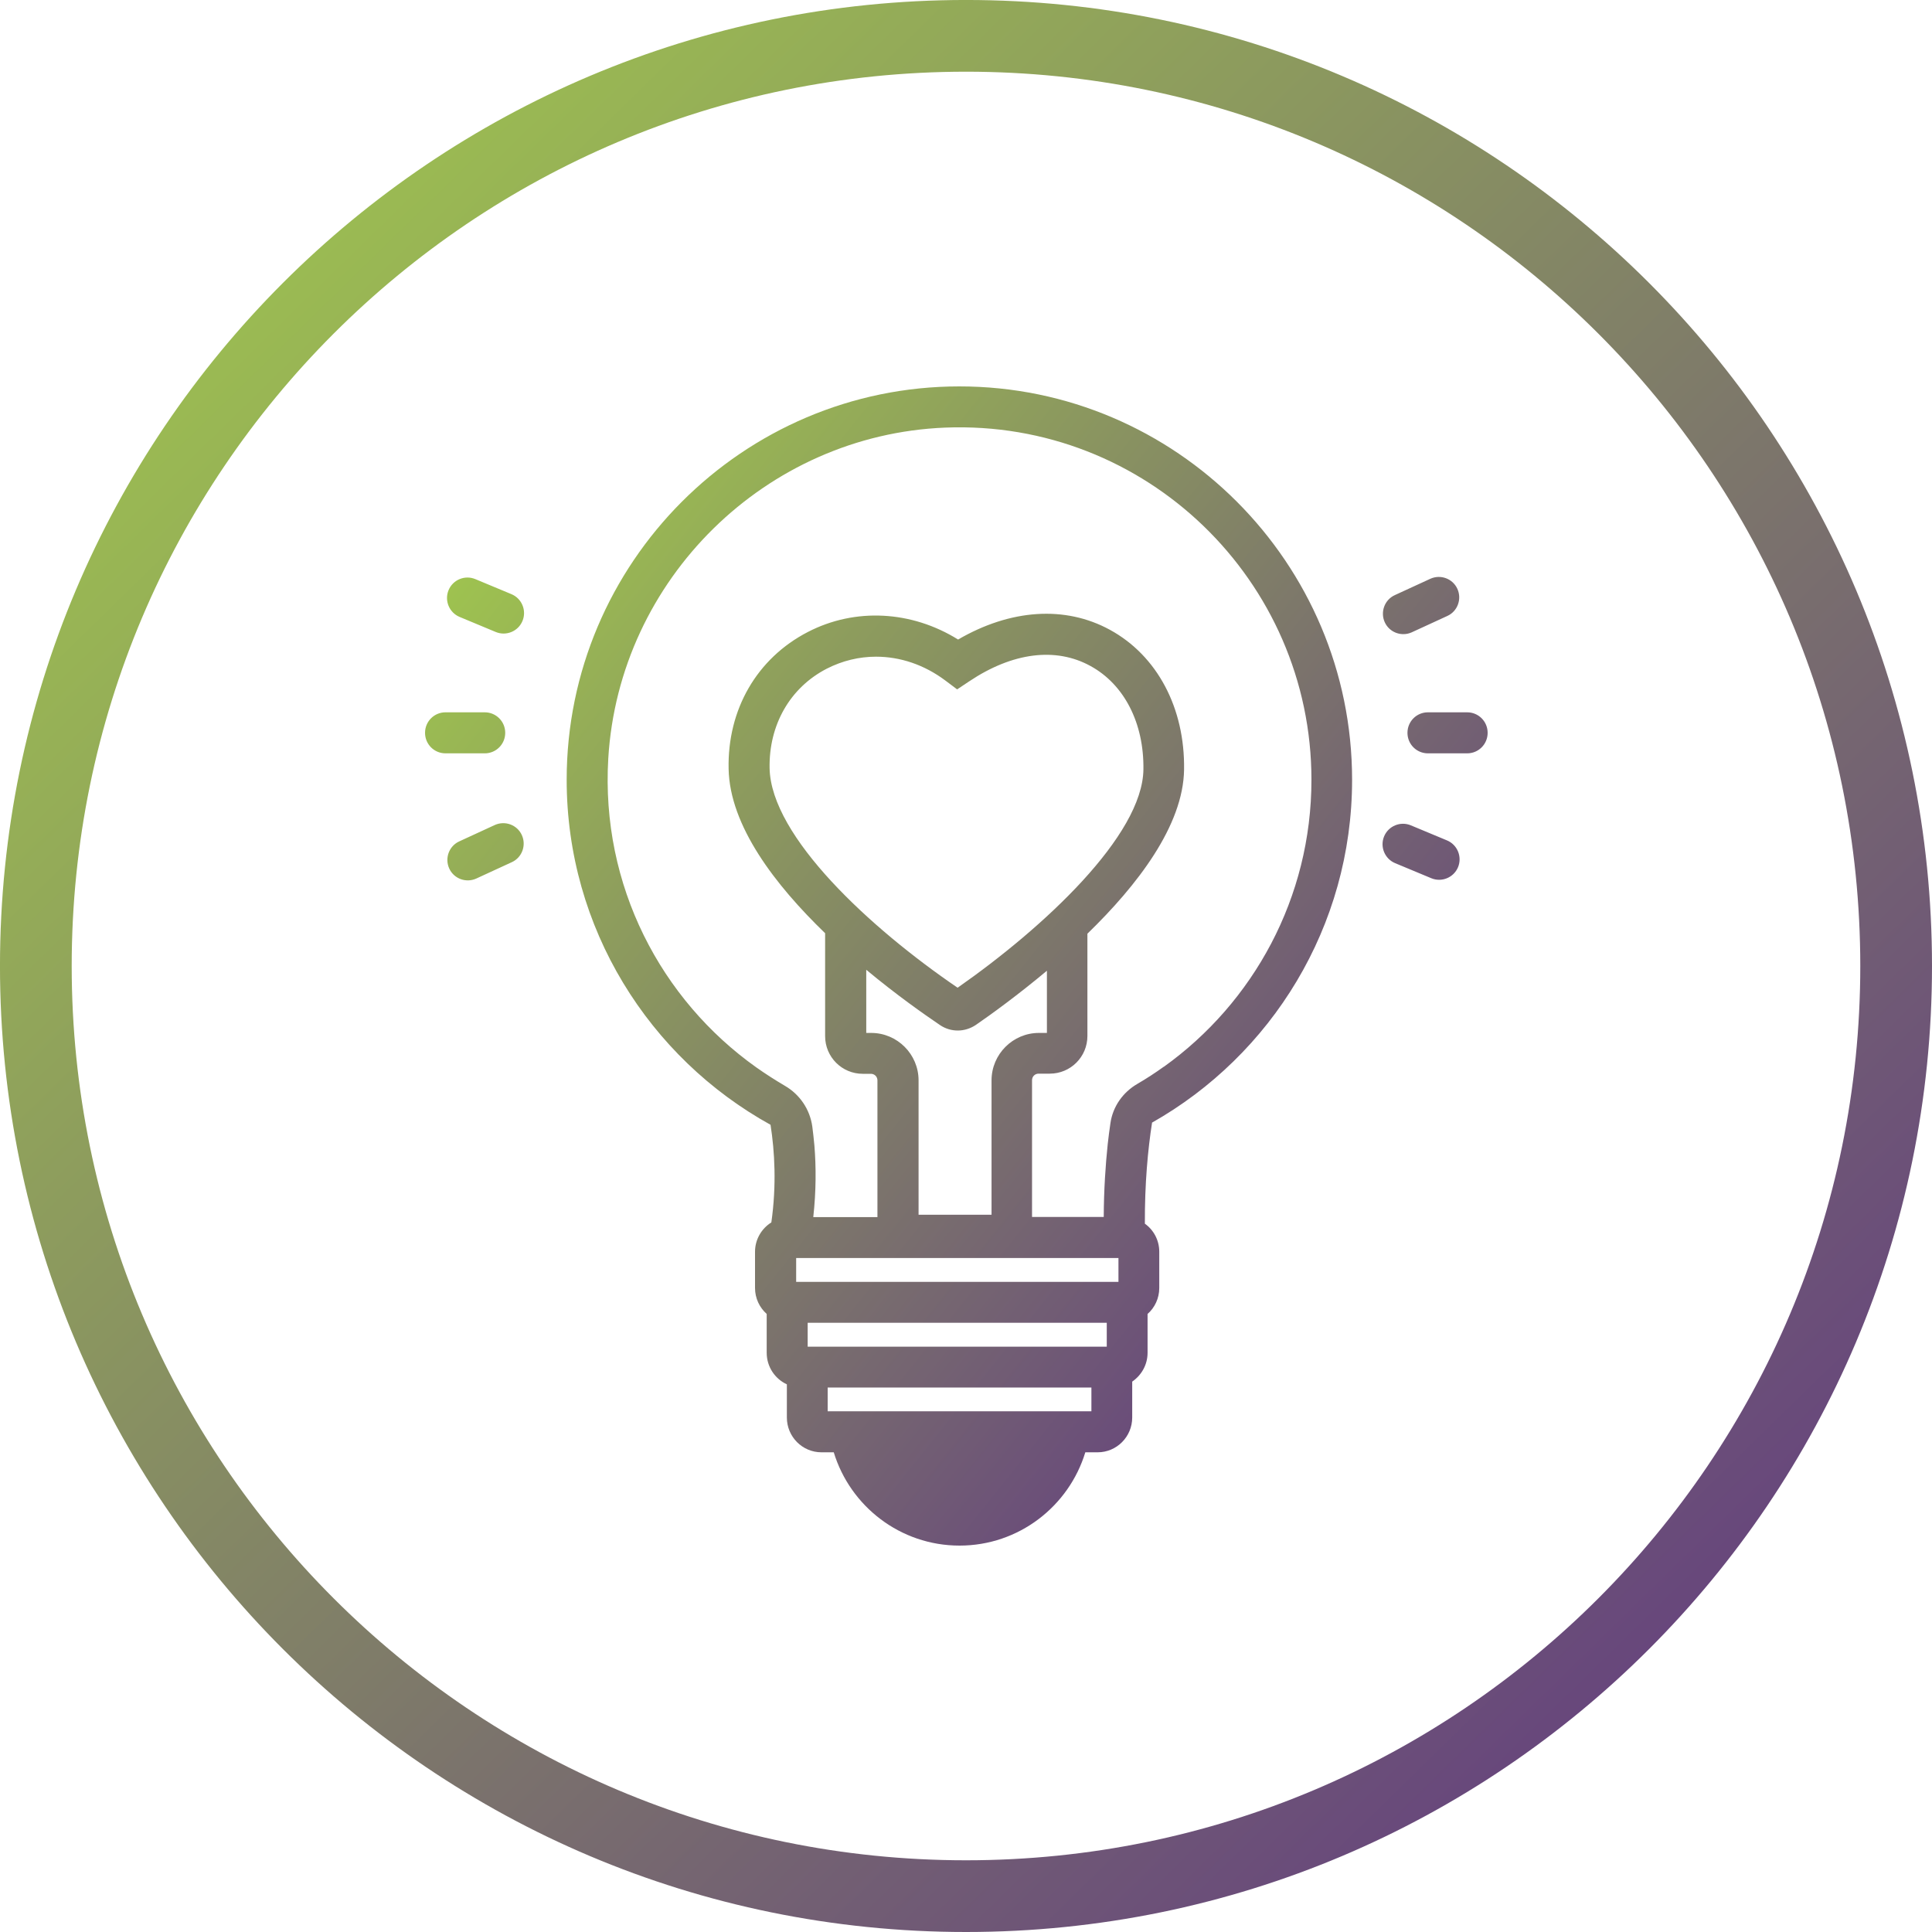
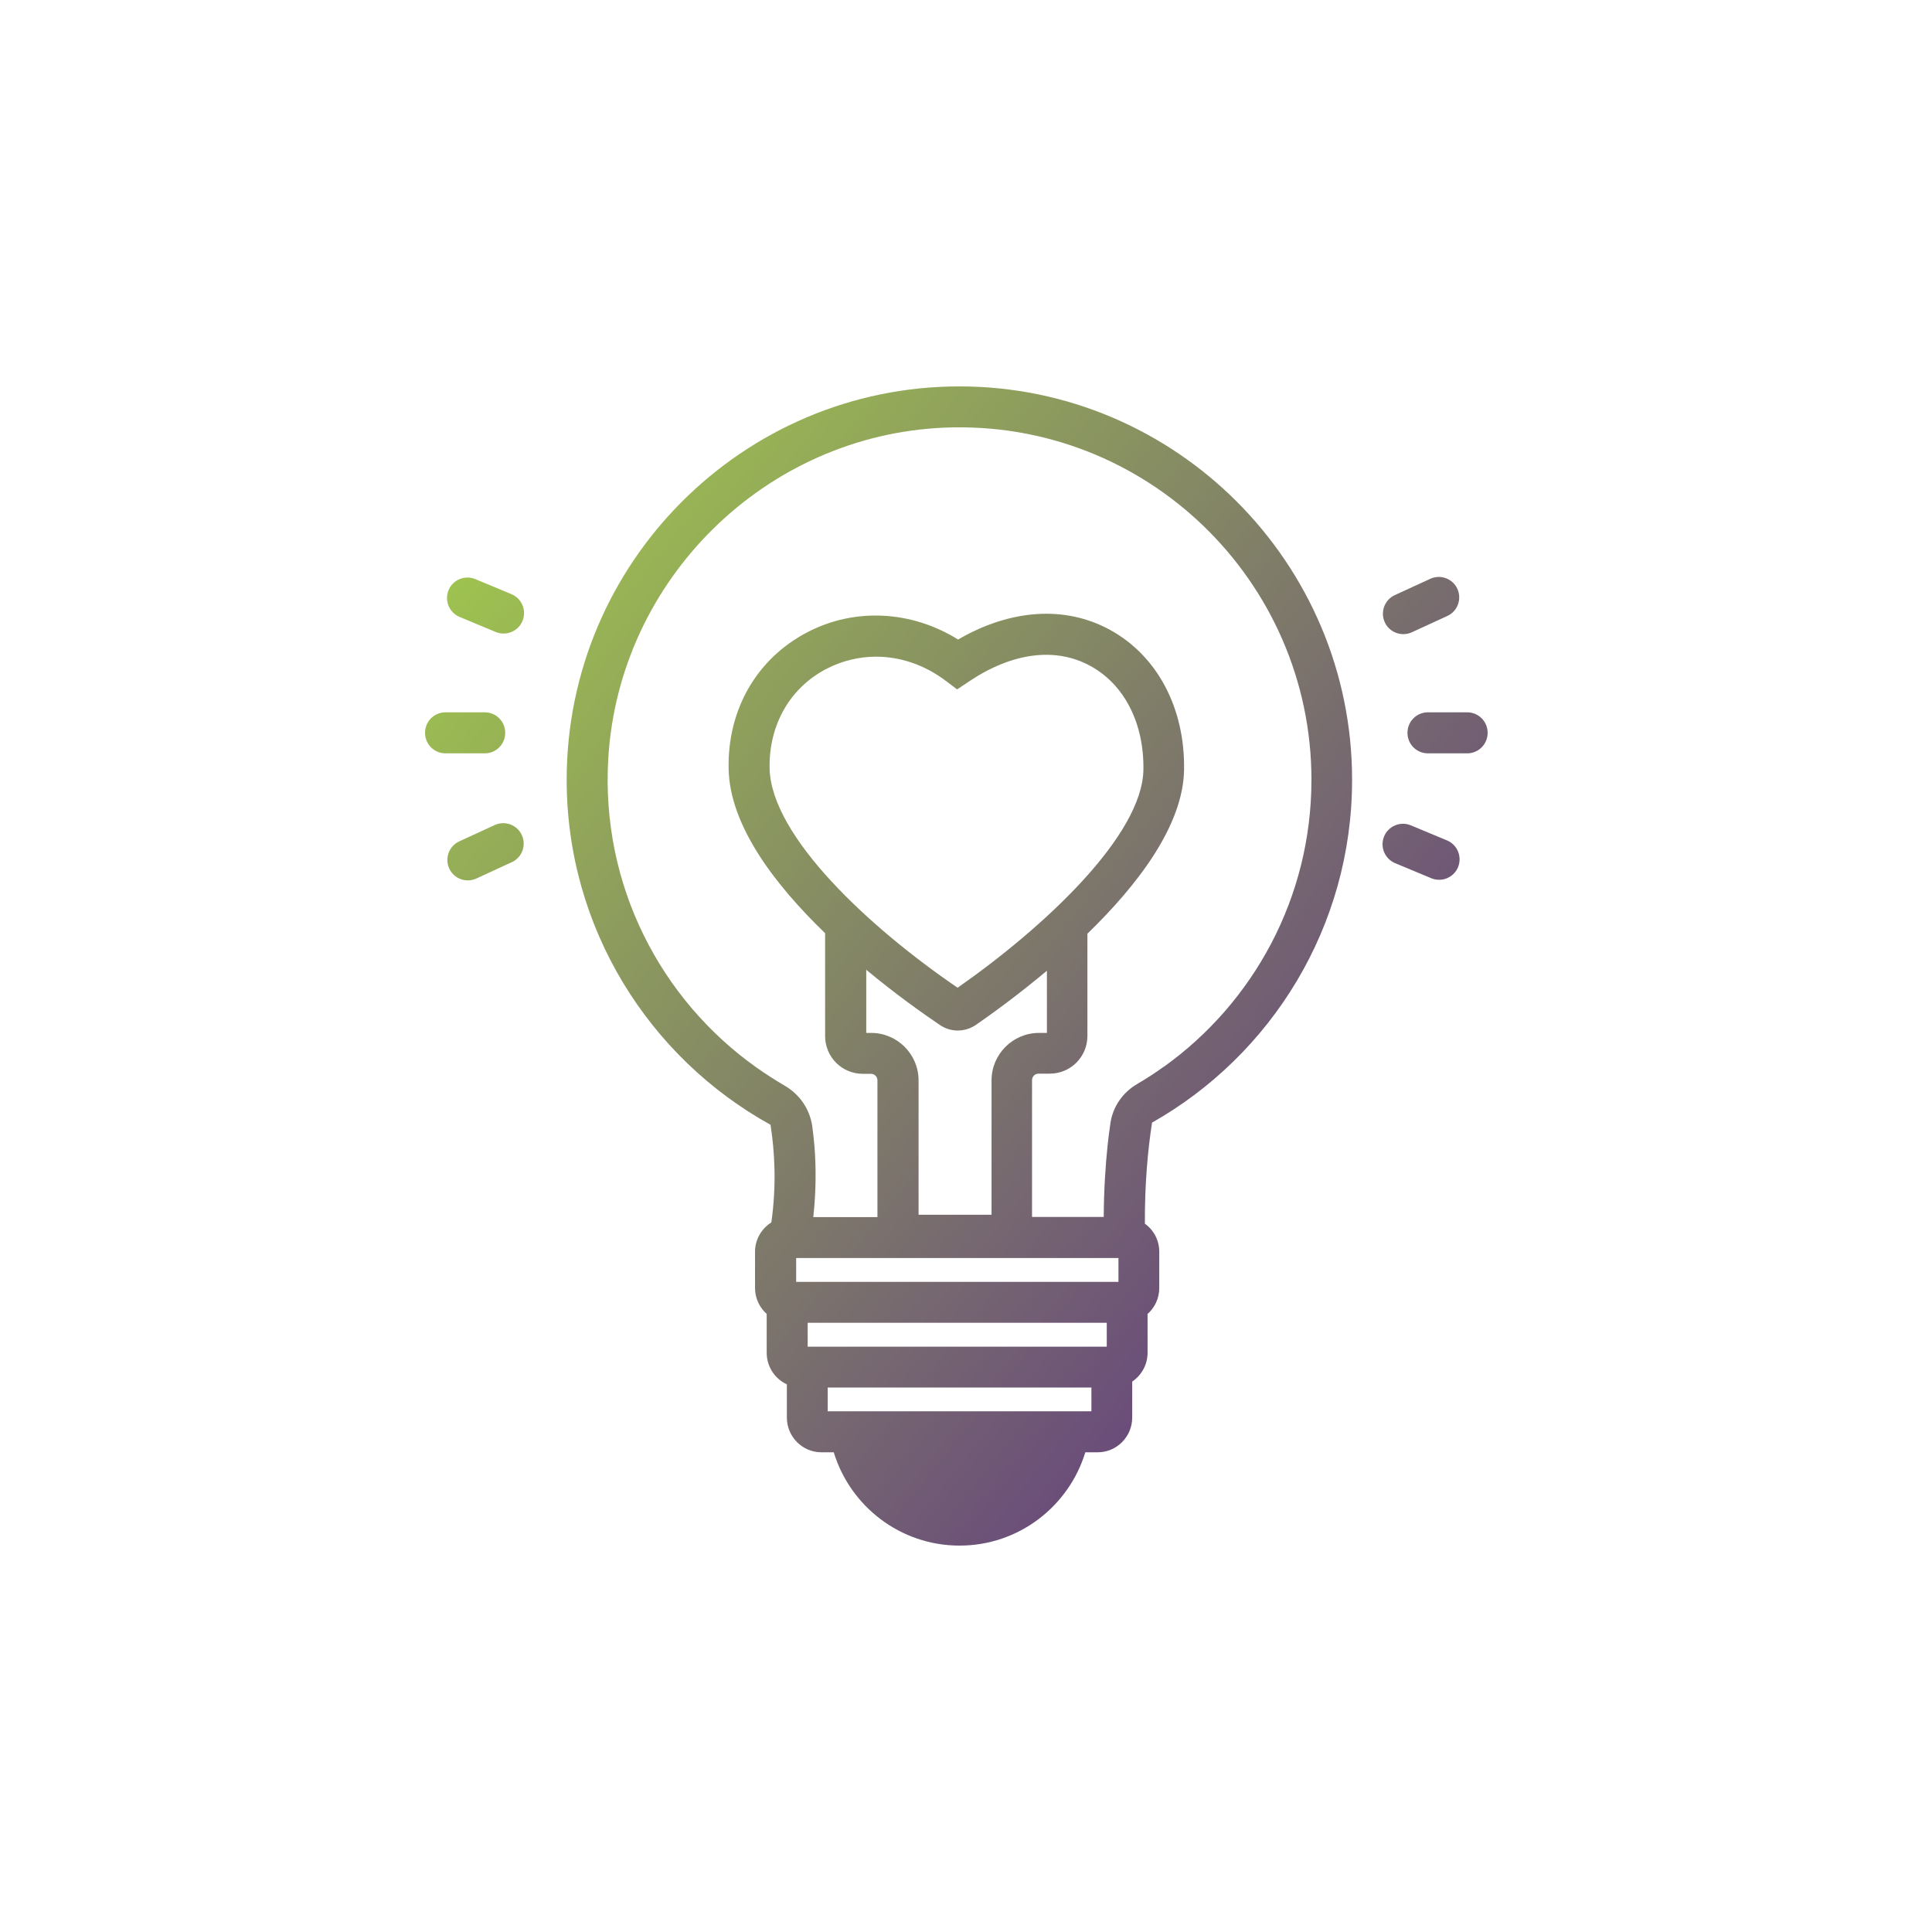
<svg xmlns="http://www.w3.org/2000/svg" width="100" height="100" viewBox="0 0 100 100" fill="none">
-   <path d="M50 1.855C76.589 1.855 98.144 23.411 98.144 50C98.144 76.589 76.589 98.144 50 98.144C23.411 98.144 1.855 76.589 1.855 50C1.855 23.411 23.411 1.855 50 1.855Z" stroke="url(#paint0_linear_1179_3376)" stroke-width="3.712" />
-   <path d="M25.661 32.712L23.789 31.932C23.251 31.708 22.994 31.086 23.218 30.546C23.441 30.007 24.062 29.75 24.601 29.974L26.473 30.754C27.011 30.978 27.268 31.6 27.044 32.139C26.821 32.679 26.2 32.936 25.661 32.712ZM75.468 44.885C75.691 44.345 75.434 43.723 74.896 43.499L73.024 42.719C72.486 42.495 71.865 42.752 71.641 43.291C71.417 43.831 71.674 44.453 72.212 44.677L74.084 45.457C74.623 45.681 75.244 45.424 75.468 44.885ZM77 37.931C77 37.342 76.528 36.869 75.94 36.869H73.91C73.322 36.869 72.85 37.342 72.85 37.931C72.85 38.52 73.322 38.993 73.91 38.993H75.94C76.528 38.993 77 38.52 77 37.931ZM26.15 37.931C26.15 37.342 25.678 36.869 25.09 36.869H23.06C22.472 36.869 22 37.342 22 37.931C22 38.52 22.472 38.993 23.06 38.993H25.09C25.678 38.993 26.15 38.52 26.15 37.931ZM24.651 45.474L26.489 44.627C27.02 44.387 27.252 43.756 27.011 43.225C26.771 42.694 26.142 42.462 25.611 42.702L23.773 43.549C23.242 43.789 23.011 44.42 23.251 44.951C23.491 45.482 24.12 45.714 24.651 45.474ZM73.074 32.728L74.913 31.882C75.443 31.642 75.675 31.011 75.434 30.48C75.194 29.949 74.565 29.716 74.035 29.957L72.196 30.803C71.666 31.044 71.434 31.675 71.674 32.206C71.914 32.737 72.544 32.969 73.074 32.728ZM59.63 58.111C59.415 59.488 59.249 61.256 59.258 63.338C59.713 63.662 60.003 64.193 60.003 64.79V66.666C60.003 67.197 59.771 67.686 59.398 68.01C59.398 68.051 59.398 68.093 59.398 68.143V70.018C59.398 70.64 59.084 71.18 58.603 71.512V73.37C58.603 74.366 57.8 75.171 56.814 75.171H56.176C55.323 77.967 52.73 80 49.666 80C46.601 80 44.008 77.967 43.155 75.171H42.517C41.532 75.171 40.728 74.366 40.728 73.37V71.653C40.115 71.371 39.684 70.748 39.684 70.018V68.143C39.684 68.093 39.684 68.051 39.684 68.01C39.312 67.678 39.08 67.197 39.08 66.666V64.79C39.08 64.152 39.419 63.587 39.925 63.272C40.198 61.339 40.099 59.605 39.883 58.219C33.605 54.75 29.331 48.046 29.331 40.362C29.331 29.136 38.45 20 49.657 20C60.864 20 69.984 29.136 69.984 40.362C69.984 47.971 65.801 54.618 59.622 58.111H59.63ZM56.491 71.819H42.84V73.047H56.491V71.819ZM57.286 68.466H41.805V69.703H57.286V68.466ZM57.891 65.114H41.209V66.35H57.891V65.114ZM44.837 53.464H45.093C46.444 53.464 47.545 54.568 47.545 55.92V62.874H51.322V55.92C51.322 54.568 52.424 53.464 53.774 53.464H54.188V50.245C52.681 51.506 51.306 52.502 50.511 53.049C50.229 53.24 49.898 53.34 49.575 53.34C49.252 53.34 48.937 53.248 48.655 53.058C47.835 52.502 46.402 51.498 44.837 50.195V53.464ZM49.566 51.124C54.031 48.004 59.142 43.25 59.183 39.823C59.216 37.425 58.189 35.425 56.441 34.471C54.644 33.484 52.407 33.766 50.163 35.268L49.541 35.682L48.945 35.234C47.843 34.405 46.593 33.99 45.342 33.99C44.472 33.99 43.602 34.197 42.791 34.612C40.894 35.591 39.792 37.516 39.834 39.765C39.908 43.308 45.06 48.054 49.566 51.124ZM60.243 55.215C64.865 51.904 67.88 46.478 67.88 40.362C67.88 30.057 59.307 21.718 48.92 22.133C39.643 22.506 32.039 29.974 31.484 39.259C31.095 45.847 34.218 51.747 39.146 55.248C39.627 55.588 40.123 55.904 40.629 56.203C41.399 56.651 41.921 57.422 42.045 58.31C42.087 58.625 42.12 58.949 42.153 59.289C42.244 60.401 42.244 61.646 42.095 62.998H45.416V55.92C45.416 55.73 45.267 55.58 45.077 55.58H44.654C43.578 55.58 42.708 54.709 42.708 53.63V48.303C40.132 45.814 37.771 42.752 37.713 39.798C37.647 36.72 39.179 34.073 41.813 32.712C44.265 31.442 47.189 31.608 49.591 33.102C52.3 31.525 55.133 31.334 57.444 32.596C59.895 33.932 61.337 36.645 61.287 39.84C61.245 42.735 58.868 45.822 56.284 48.328V53.622C56.284 54.701 55.414 55.572 54.337 55.572H53.758C53.567 55.572 53.418 55.721 53.418 55.912V62.99H57.129C57.137 61.579 57.22 60.318 57.336 59.215C57.377 58.833 57.427 58.468 57.477 58.127C57.601 57.273 58.123 56.534 58.868 56.103C59.34 55.829 59.796 55.53 60.235 55.215H60.243Z" fill="url(#paint1_linear_1179_3376)" />
+   <path d="M25.661 32.712L23.789 31.932C23.251 31.708 22.994 31.086 23.218 30.546C23.441 30.007 24.062 29.75 24.601 29.974L26.473 30.754C27.011 30.978 27.268 31.6 27.044 32.139C26.821 32.679 26.2 32.936 25.661 32.712ZM75.468 44.885C75.691 44.345 75.434 43.723 74.896 43.499L73.024 42.719C72.486 42.495 71.865 42.752 71.641 43.291C71.417 43.831 71.674 44.453 72.212 44.677L74.084 45.457C74.623 45.681 75.244 45.424 75.468 44.885ZM77 37.931C77 37.342 76.528 36.869 75.94 36.869H73.91C73.322 36.869 72.85 37.342 72.85 37.931C72.85 38.52 73.322 38.993 73.91 38.993H75.94C76.528 38.993 77 38.52 77 37.931ZM26.15 37.931C26.15 37.342 25.678 36.869 25.09 36.869H23.06C22.472 36.869 22 37.342 22 37.931C22 38.52 22.472 38.993 23.06 38.993H25.09C25.678 38.993 26.15 38.52 26.15 37.931ZM24.651 45.474L26.489 44.627C27.02 44.387 27.252 43.756 27.011 43.225C26.771 42.694 26.142 42.462 25.611 42.702L23.773 43.549C23.242 43.789 23.011 44.42 23.251 44.951C23.491 45.482 24.12 45.714 24.651 45.474ZM73.074 32.728L74.913 31.882C75.443 31.642 75.675 31.011 75.434 30.48C75.194 29.949 74.565 29.716 74.035 29.957L72.196 30.803C71.666 31.044 71.434 31.675 71.674 32.206C71.914 32.737 72.544 32.969 73.074 32.728ZM59.63 58.111C59.415 59.488 59.249 61.256 59.258 63.338C59.713 63.662 60.003 64.193 60.003 64.79V66.666C60.003 67.197 59.771 67.686 59.398 68.01C59.398 68.051 59.398 68.093 59.398 68.143V70.018C59.398 70.64 59.084 71.18 58.603 71.512V73.37C58.603 74.366 57.8 75.171 56.814 75.171H56.176C55.323 77.967 52.73 80 49.666 80C46.601 80 44.008 77.967 43.155 75.171H42.517C41.532 75.171 40.728 74.366 40.728 73.37V71.653C40.115 71.371 39.684 70.748 39.684 70.018V68.143C39.684 68.093 39.684 68.051 39.684 68.01C39.312 67.678 39.08 67.197 39.08 66.666V64.79C39.08 64.152 39.419 63.587 39.925 63.272C40.198 61.339 40.099 59.605 39.883 58.219C33.605 54.75 29.331 48.046 29.331 40.362C29.331 29.136 38.45 20 49.657 20C60.864 20 69.984 29.136 69.984 40.362C69.984 47.971 65.801 54.618 59.622 58.111H59.63ZM56.491 71.819H42.84V73.047H56.491V71.819ZM57.286 68.466H41.805V69.703H57.286ZM57.891 65.114H41.209V66.35H57.891V65.114ZM44.837 53.464H45.093C46.444 53.464 47.545 54.568 47.545 55.92V62.874H51.322V55.92C51.322 54.568 52.424 53.464 53.774 53.464H54.188V50.245C52.681 51.506 51.306 52.502 50.511 53.049C50.229 53.24 49.898 53.34 49.575 53.34C49.252 53.34 48.937 53.248 48.655 53.058C47.835 52.502 46.402 51.498 44.837 50.195V53.464ZM49.566 51.124C54.031 48.004 59.142 43.25 59.183 39.823C59.216 37.425 58.189 35.425 56.441 34.471C54.644 33.484 52.407 33.766 50.163 35.268L49.541 35.682L48.945 35.234C47.843 34.405 46.593 33.99 45.342 33.99C44.472 33.99 43.602 34.197 42.791 34.612C40.894 35.591 39.792 37.516 39.834 39.765C39.908 43.308 45.06 48.054 49.566 51.124ZM60.243 55.215C64.865 51.904 67.88 46.478 67.88 40.362C67.88 30.057 59.307 21.718 48.92 22.133C39.643 22.506 32.039 29.974 31.484 39.259C31.095 45.847 34.218 51.747 39.146 55.248C39.627 55.588 40.123 55.904 40.629 56.203C41.399 56.651 41.921 57.422 42.045 58.31C42.087 58.625 42.12 58.949 42.153 59.289C42.244 60.401 42.244 61.646 42.095 62.998H45.416V55.92C45.416 55.73 45.267 55.58 45.077 55.58H44.654C43.578 55.58 42.708 54.709 42.708 53.63V48.303C40.132 45.814 37.771 42.752 37.713 39.798C37.647 36.72 39.179 34.073 41.813 32.712C44.265 31.442 47.189 31.608 49.591 33.102C52.3 31.525 55.133 31.334 57.444 32.596C59.895 33.932 61.337 36.645 61.287 39.84C61.245 42.735 58.868 45.822 56.284 48.328V53.622C56.284 54.701 55.414 55.572 54.337 55.572H53.758C53.567 55.572 53.418 55.721 53.418 55.912V62.99H57.129C57.137 61.579 57.22 60.318 57.336 59.215C57.377 58.833 57.427 58.468 57.477 58.127C57.601 57.273 58.123 56.534 58.868 56.103C59.34 55.829 59.796 55.53 60.235 55.215H60.243Z" fill="url(#paint1_linear_1179_3376)" />
  <defs>
    <linearGradient id="paint0_linear_1179_3376" x1="0" y1="0" x2="100.213" y2="102.44" gradientUnits="userSpaceOnUse">
      <stop stop-color="#A5D24A" />
      <stop offset="1" stop-color="#5C2D85" />
    </linearGradient>
    <linearGradient id="paint1_linear_1179_3376" x1="22" y1="20" x2="82.409" y2="68.327" gradientUnits="userSpaceOnUse">
      <stop stop-color="#A5D24A" />
      <stop offset="1" stop-color="#5C2D85" />
    </linearGradient>
  </defs>
</svg>